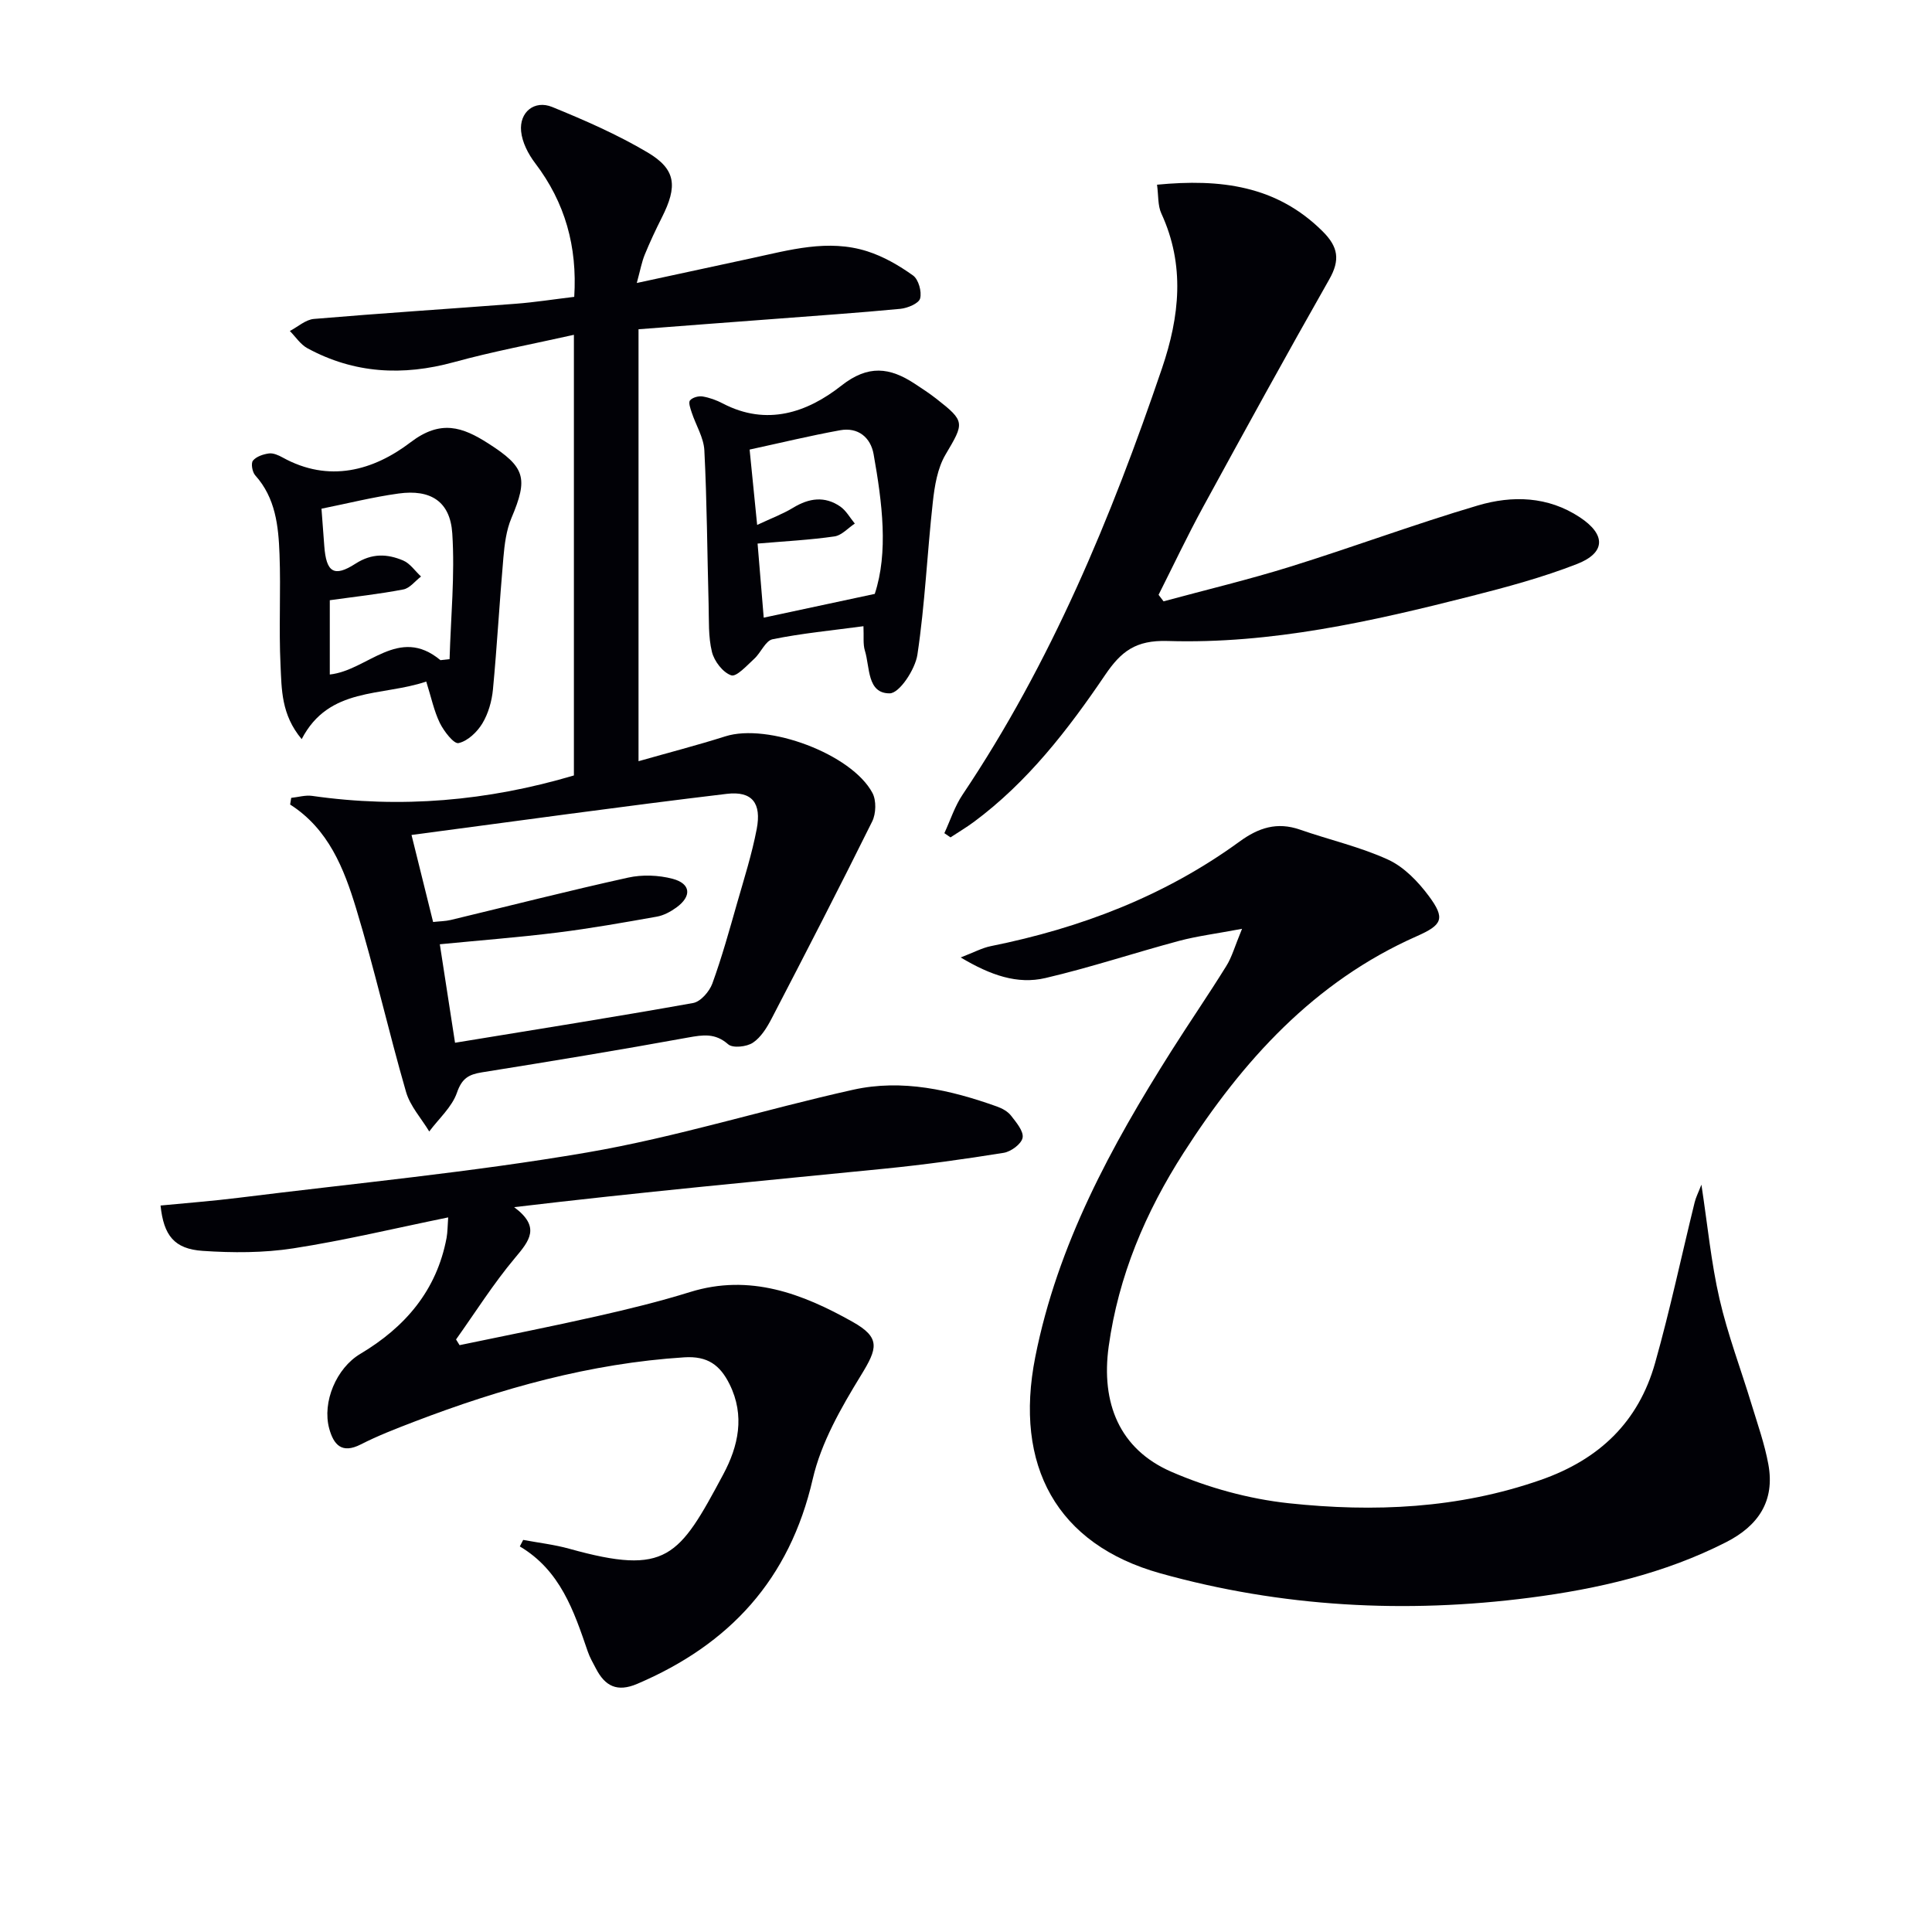
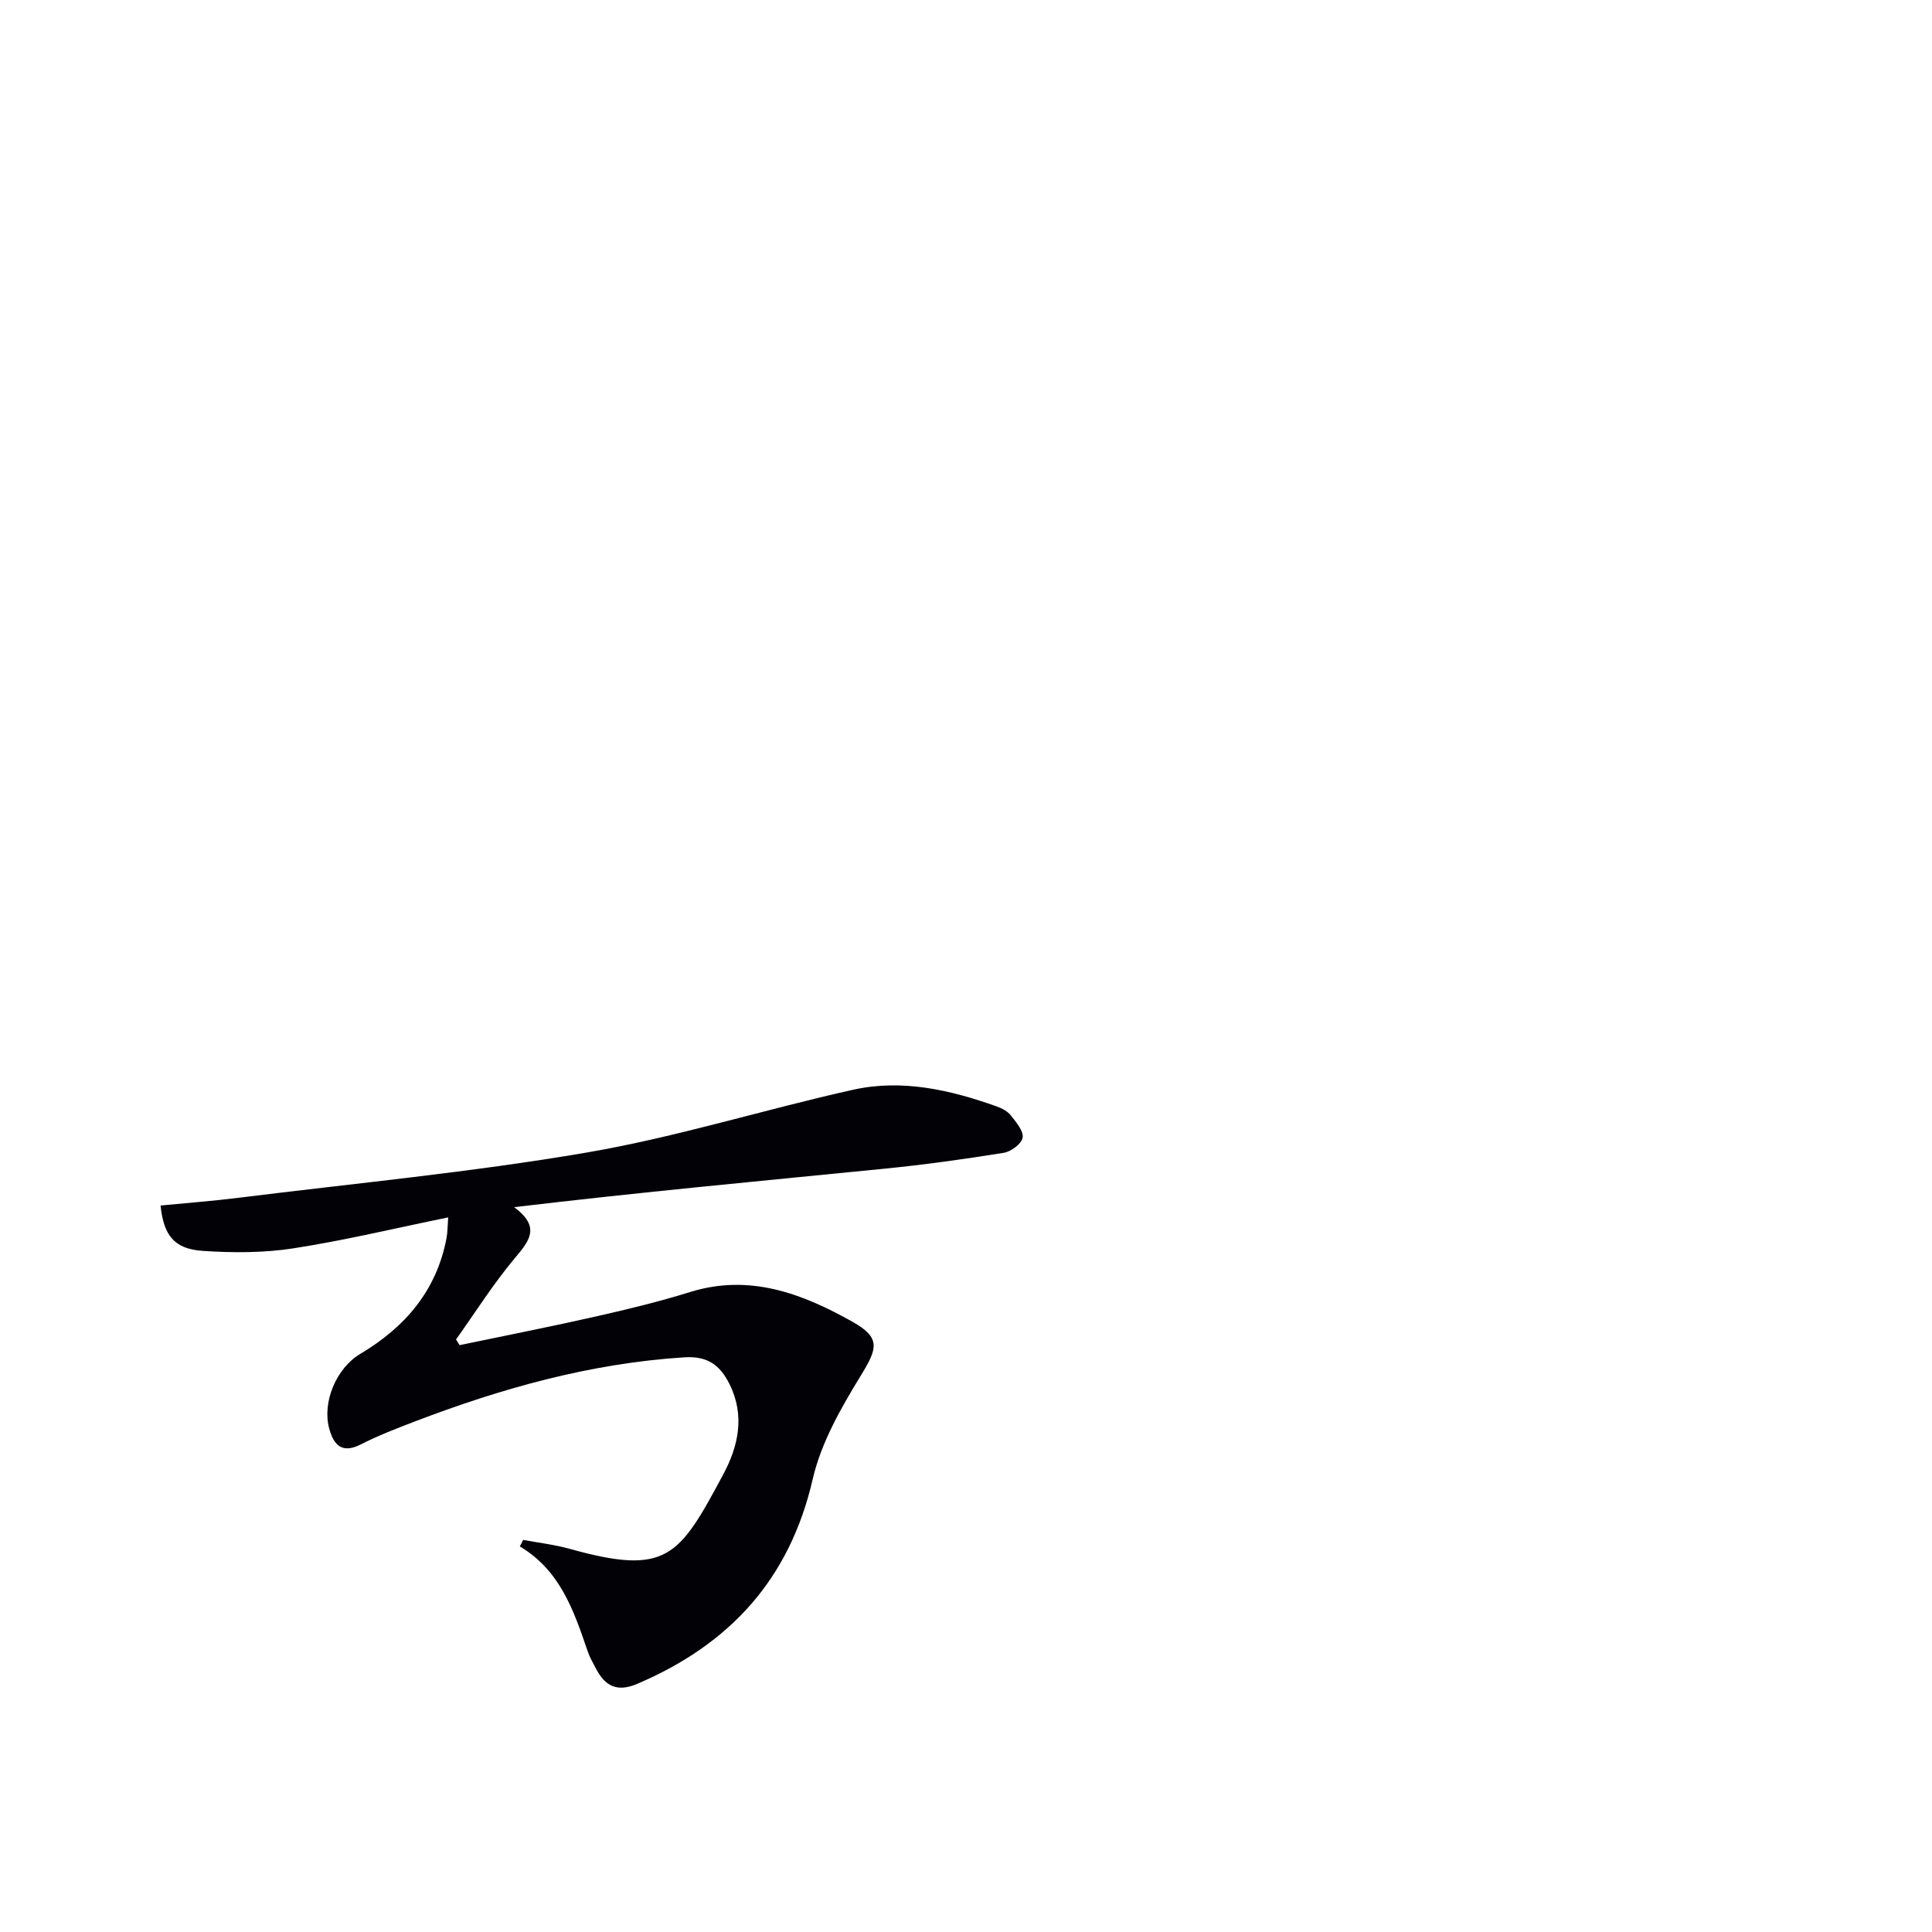
<svg xmlns="http://www.w3.org/2000/svg" enable-background="new 0 0 400 400" viewBox="0 0 400 400">
-   <path d="m257.15 192.3c-5.41 1.02-9.27 1.5-13 2.49-9.26 2.48-18.38 5.52-27.7 7.7-5.81 1.36-11.35-.56-17.55-4.26 2.76-1.06 4.44-1.98 6.23-2.34 18.63-3.75 36.06-10.4 51.5-21.65 3.95-2.88 7.77-4.12 12.5-2.48 6.08 2.12 12.46 3.56 18.28 6.23 3.29 1.51 6.19 4.54 8.41 7.52 3.48 4.69 2.8 5.98-2.51 8.33-21.25 9.4-36.05 25.8-48.28 44.87-7.87 12.27-13.46 25.43-15.49 40.07-1.61 11.65 2.19 21.25 12.99 25.94 7.63 3.31 16.03 5.62 24.29 6.51 17.6 1.88 35.1 1.14 52.18-4.83 12.15-4.25 20.23-12.01 23.67-24.21 3.1-10.98 5.46-22.17 8.19-33.26.25-1.03.75-1.99 1.4-3.66 1.29 8.47 2.02 16.17 3.74 23.64 1.7 7.41 4.44 14.58 6.65 21.87 1.25 4.11 2.7 8.19 3.47 12.4 1.39 7.58-2.07 12.72-8.78 16.13-12.77 6.5-26.62 9.67-40.54 11.47-25.75 3.34-51.5 1.97-76.6-5.05-21.41-5.99-30.31-22.28-25.86-44.77 4.61-23.26 15.68-43.59 28.15-63.32 3.73-5.9 7.7-11.66 11.38-17.6 1.17-1.84 1.76-4.06 3.28-7.74z" fill="#010106" />
-   <path d="m132.2 68.17v89.43c6.14-1.75 12.11-3.29 17.98-5.15 8.76-2.78 26.13 3.62 30.45 11.72.83 1.55.75 4.28-.05 5.9-6.77 13.66-13.76 27.22-20.79 40.75-.98 1.89-2.23 3.94-3.91 5.06-1.29.86-4.17 1.17-5.12.33-2.69-2.36-5.19-1.96-8.31-1.4-14.2 2.59-28.44 4.93-42.69 7.21-2.74.44-4.13 1.25-5.15 4.2-1.03 2.98-3.76 5.38-5.74 8.04-1.64-2.72-3.96-5.25-4.81-8.21-3.64-12.6-6.52-25.43-10.33-37.97-2.51-8.25-5.71-16.43-13.66-21.51.07-.46.15-.92.22-1.38 1.45-.15 2.94-.61 4.34-.41 18.34 2.63 36.32 1.07 54.19-4.23 0-30.14 0-60.08 0-91.23-8.57 1.92-16.8 3.45-24.84 5.66-10.57 2.9-20.66 2.37-30.33-2.88-1.44-.78-2.44-2.36-3.64-3.57 1.66-.87 3.27-2.36 5-2.5 13.9-1.18 27.83-2.07 41.75-3.14 3.94-.3 7.86-.92 12.13-1.43.65-10.41-1.88-19.52-8.1-27.69-1.43-1.88-2.68-4.31-2.9-6.59-.39-3.97 2.77-6.53 6.44-5.03 6.74 2.75 13.48 5.7 19.73 9.4 5.92 3.51 6.25 6.99 2.97 13.48-1.27 2.52-2.47 5.08-3.54 7.69-.62 1.51-.91 3.15-1.65 5.87 8.35-1.8 16.01-3.46 23.67-5.11 7.95-1.71 15.94-4.04 24.05-1.45 3.37 1.07 6.59 2.94 9.48 5.01 1.13.81 1.84 3.35 1.46 4.76-.28 1.03-2.59 1.99-4.08 2.14-8.77.84-17.56 1.43-26.34 2.11-9.16.68-18.26 1.38-27.88 2.12zm-42.53 122.72c1.41-.16 2.56-.16 3.65-.42 12.24-2.94 24.44-6.06 36.73-8.77 2.92-.65 6.29-.52 9.19.24 3.82 1.01 4.02 3.63.77 5.97-1.18.85-2.6 1.62-4.01 1.87-6.86 1.22-13.73 2.44-20.63 3.3-7.99.99-16.02 1.61-24.31 2.42 1.09 7.07 2.12 13.69 3.15 20.39 16.96-2.78 33.16-5.34 49.3-8.23 1.55-.28 3.36-2.37 3.97-4.02 1.98-5.45 3.53-11.06 5.12-16.63 1.46-5.1 3.08-10.18 4.07-15.37 1.02-5.34-.92-7.91-6.21-7.28-21.63 2.58-43.22 5.6-65.26 8.51 1.66 6.67 3.04 12.24 4.47 18.02z" fill="#010106" />
  <path d="m92.79 252.05c-11.02 2.25-21.48 4.77-32.08 6.41-6.14.95-12.53.94-18.75.52-5.88-.4-8.07-3.18-8.72-9.39 5.37-.52 10.77-.93 16.14-1.6 24.05-3 48.22-5.28 72.09-9.37 18.58-3.18 36.72-8.9 55.16-13 10.16-2.26 20.14.03 29.8 3.48 1.07.38 2.23 1.02 2.9 1.89 1.07 1.38 2.63 3.21 2.39 4.56-.23 1.28-2.4 2.89-3.92 3.13-8.18 1.32-16.4 2.46-24.64 3.28-25.42 2.53-50.85 4.89-76.71 7.97 5.54 4.12 3.17 6.94.15 10.54-4.44 5.29-8.16 11.2-12.18 16.85.24.39.48.79.73 1.18 9.49-1.98 19-3.85 28.45-5.99 6.47-1.46 12.94-3.04 19.28-5.01 12.36-3.84 23.27.34 33.64 6.17 5.88 3.3 5.13 5.53 1.75 11.05-4.12 6.72-8.26 13.94-10 21.49-4.78 20.79-17.2 34.25-36.35 42.42-4.16 1.77-6.65.46-8.53-3.16-.62-1.18-1.3-2.35-1.72-3.6-2.86-8.36-5.67-16.73-14.05-21.7.23-.45.46-.9.7-1.35 3.2.6 6.46.97 9.58 1.84 20.18 5.62 22.67 1.74 31.85-15.42 3.11-5.81 4.53-12.13 1.3-18.65-1.97-3.97-4.55-5.88-9.38-5.57-19.45 1.24-37.91 6.43-55.97 13.35-3.72 1.43-7.46 2.87-11 4.68-3.94 2.01-5.62.07-6.54-3.28-1.49-5.48 1.48-12.52 6.43-15.46 9.3-5.54 15.82-13.12 17.87-24.03.22-1.22.2-2.5.33-4.23z" fill="#010106" />
-   <path d="m240.9 124.5c8.77-2.38 17.62-4.49 26.28-7.19 12.99-4.04 25.76-8.81 38.8-12.66 7.12-2.1 14.49-1.93 21.11 2.45 5.39 3.56 5.41 7.33-.61 9.68-7.08 2.76-14.49 4.76-21.88 6.64-20.63 5.25-41.46 9.95-62.87 9.29-6.61-.2-9.62 2.16-12.93 7.04-7.67 11.31-16.02 22.14-27.16 30.41-1.55 1.15-3.23 2.14-4.85 3.21-.42-.29-.84-.58-1.27-.87 1.24-2.68 2.15-5.57 3.78-7.99 18.31-27.3 30.76-57.32 41.28-88.26 3.65-10.75 4.8-21.33-.13-32.04-.77-1.66-.59-3.76-.9-5.97 13.11-1.26 24.71.15 34.26 9.63 3.28 3.25 3.68 5.95 1.4 9.97-8.87 15.61-17.52 31.36-26.12 47.12-3.25 5.96-6.16 12.12-9.22 18.19.36.46.69.91 1.03 1.35z" fill="#010106" />
-   <path d="m88.25 141.11c-9.25 3.13-20.14 1.02-25.79 11.92-4.27-5.09-4.14-10.37-4.38-15.33-.37-7.65.08-15.33-.21-22.98-.22-5.8-.81-11.62-5.03-16.31-.61-.68-.92-2.48-.47-3.04.69-.85 2.13-1.33 3.31-1.49.89-.12 1.97.36 2.82.83 9.6 5.32 18.82 2.72 26.52-3.15 6.21-4.73 10.72-3.18 16.06.24 7.69 4.91 8.31 7.18 4.8 15.47-1.06 2.52-1.42 5.42-1.66 8.19-.8 9.08-1.3 18.2-2.16 27.28-.23 2.42-.96 5-2.2 7.05-1.08 1.78-3.04 3.65-4.93 4.06-.97.21-3.02-2.45-3.87-4.17-1.21-2.5-1.78-5.31-2.81-8.57zm2.94-4.43c.63-.07 1.26-.14 1.89-.21.25-8.68 1.12-17.4.56-26.03-.43-6.64-4.5-9.18-11.13-8.26-5.37.74-10.65 2.08-15.95 3.14.21 2.83.4 5.28.58 7.73.4 5.41 1.98 6.54 6.45 3.66 3.43-2.21 6.59-2.05 9.87-.67 1.45.61 2.48 2.19 3.71 3.32-1.22.93-2.32 2.43-3.67 2.68-5 .96-10.09 1.51-15.22 2.23v15.38c7.86-.85 14.24-10.19 22.91-2.97z" fill="#010106" />
-   <path d="m178.77 129.65c-6.72.9-12.83 1.48-18.81 2.7-1.48.3-2.42 2.79-3.81 4.05-1.5 1.37-3.67 3.79-4.76 3.42-1.73-.59-3.52-2.93-3.99-4.85-.78-3.16-.6-6.57-.69-9.89-.29-10.61-.34-21.23-.88-31.82-.13-2.66-1.76-5.23-2.62-7.86-.27-.82-.72-2.06-.35-2.5.49-.6 1.75-.95 2.58-.82 1.45.24 2.91.77 4.22 1.46 9.09 4.74 17.47 1.87 24.54-3.7 5.57-4.38 10.03-3.77 15.16-.41 1.52 1 3.06 2 4.49 3.12 6.03 4.71 5.8 4.99 1.91 11.57-1.67 2.83-2.26 6.48-2.63 9.84-1.17 10.52-1.62 21.13-3.19 31.58-.46 3.05-3.72 8-5.73 8.01-4.73.04-4.08-5.43-5.15-8.86-.41-1.36-.19-2.92-.29-5.04zm-20.65-1.77c7.58-1.62 14.76-3.16 22.99-4.92 2.84-8.62 1.56-18.81-.24-28.93-.62-3.47-3.22-5.63-6.94-4.95-6.28 1.14-12.5 2.65-18.73 4 .54 5.45 1 10.02 1.56 15.6 2.9-1.36 5.31-2.26 7.47-3.57 3.27-1.99 6.51-2.45 9.72-.25 1.24.85 2.03 2.34 3.03 3.54-1.4.92-2.72 2.45-4.22 2.66-5.05.73-10.16.99-15.91 1.48.41 5.14.84 10.19 1.27 15.34z" fill="#010106" />
</svg>